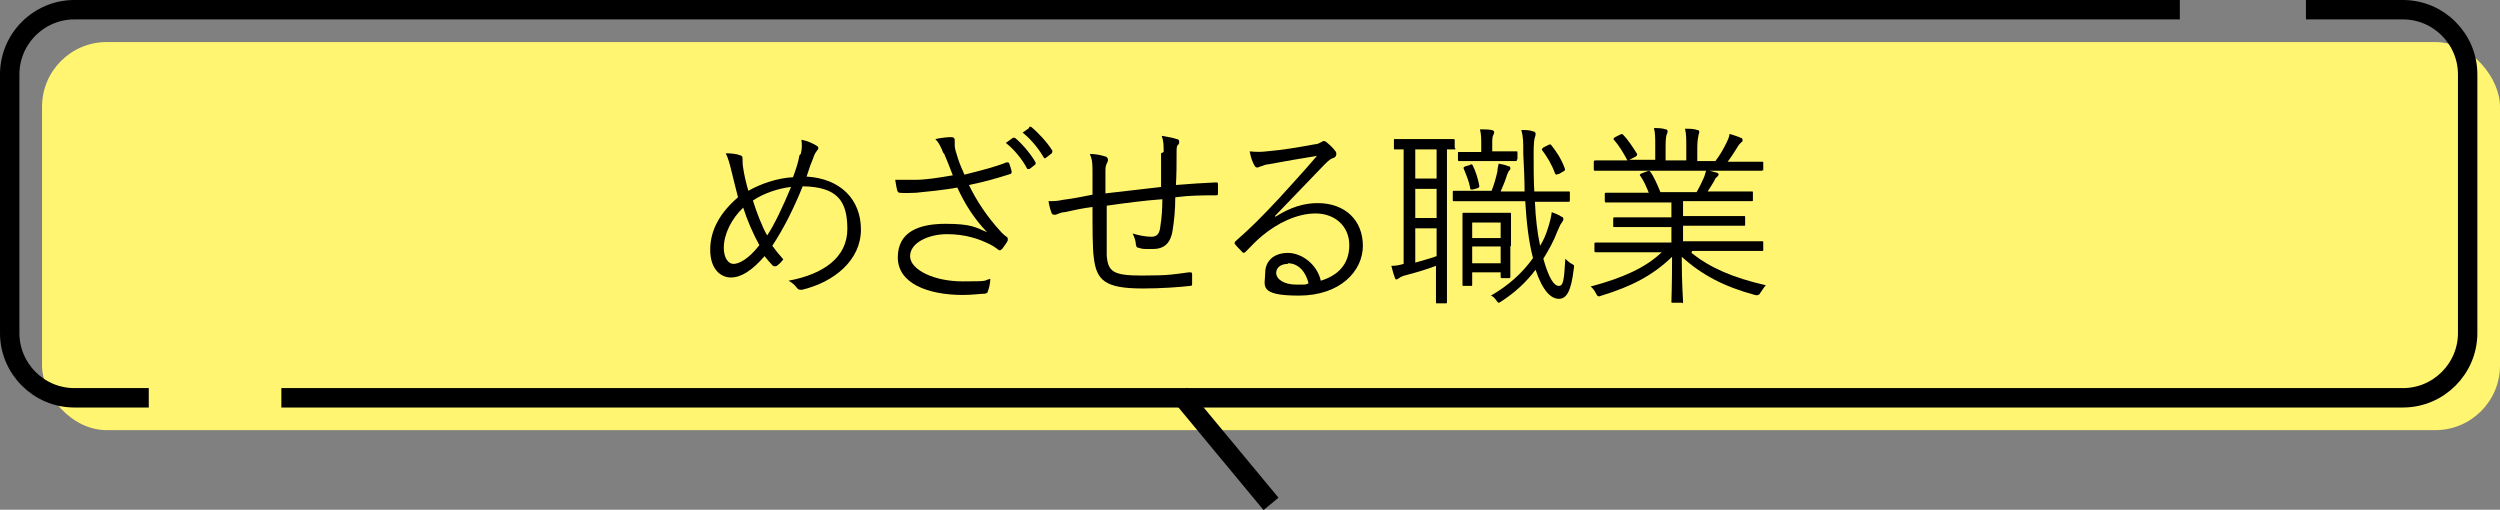
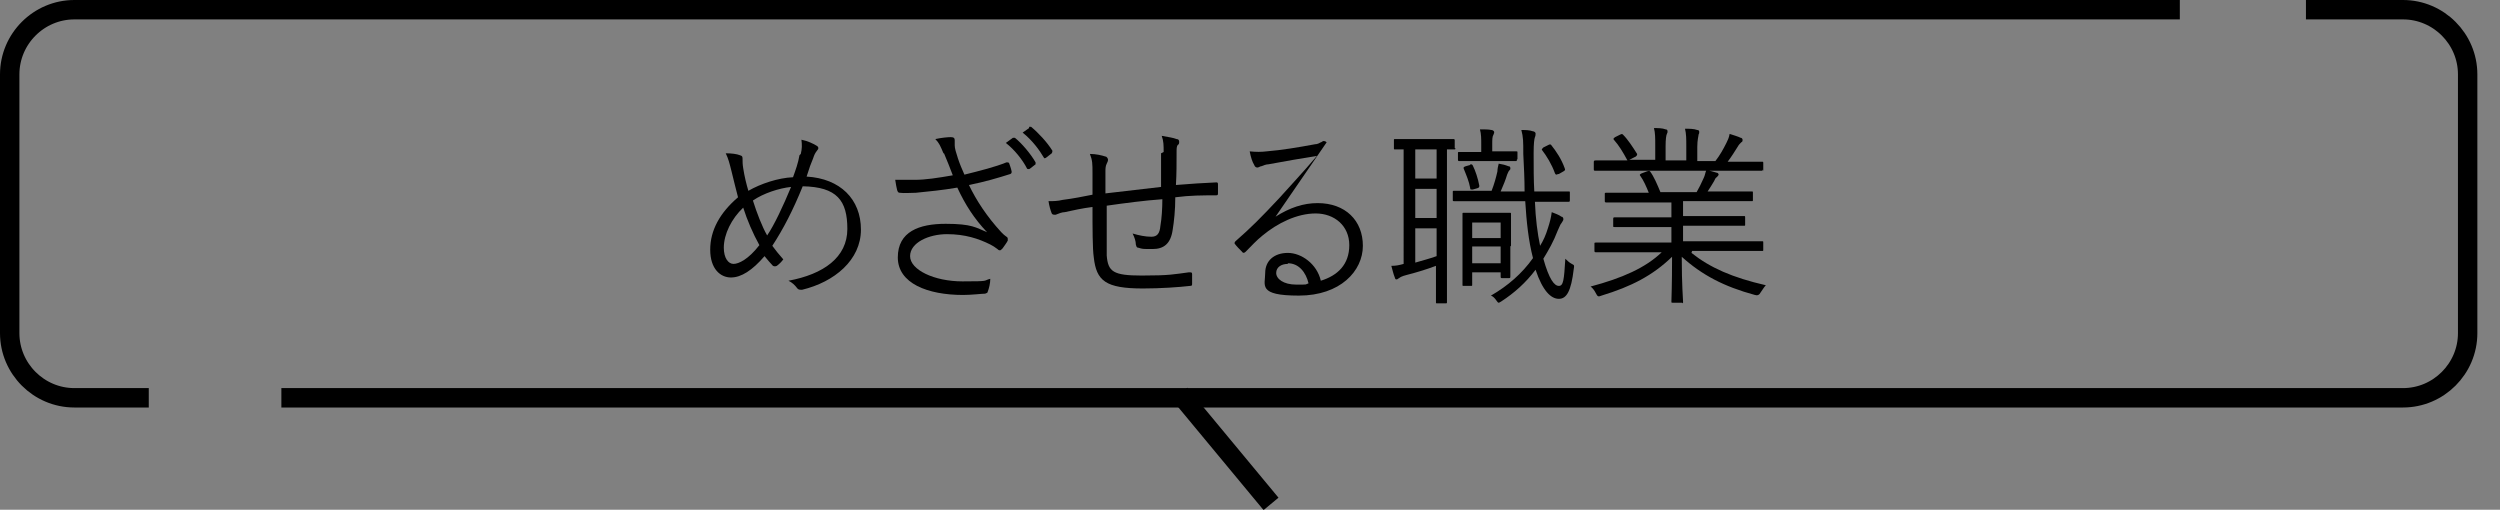
<svg xmlns="http://www.w3.org/2000/svg" id="_レイヤー_2" data-name="レイヤー 2" width="386.5" height="78.8" viewBox="0 0 386.5 78.8">
  <rect x="0" y="0" width="386.5" height="78.8" fill="#808080" stroke="none" />
  <g id="main">
    <g>
-       <rect x="6.5" y="6.5" width="380" height="60" rx="10" ry="10" fill="#fff571" />
      <g>
        <path d="M356.5,1.5h15c5.5,0,10,4.5,10,10V51.5c0,5.5-4.5,10-10,10H43.5" fill="none" stroke="#000" stroke-miterlimit="10" stroke-width="3" />
        <path d="M23,61.5H11.5c-5.5,0-10-4.5-10-10V11.5C1.5,6,6,1.5,11.5,1.5H337" fill="none" stroke="#000" stroke-miterlimit="10" stroke-width="3" />
        <line x1="182.4" y1="60.9" x2="196.5" y2="77.9" fill="#f6f8fb" stroke="#000" stroke-miterlimit="10" stroke-width="3" />
      </g>
      <g>
        <path d="M123.8,23.8c.2-.8,.2-1.4,.1-2.2,1,.2,1.8,.6,2.3,.9,.4,.2,.4,.5,.1,.8-.3,.4-.4,.6-.6,1.2-.3,.7-.6,1.5-1,2.8,5.2,.3,8.4,3.5,8.4,8.2s-4.1,8.1-9.1,9.3c-.4,0-.6,0-.8-.3-.3-.4-.7-.8-1.3-1.1,5.4-1,9.1-3.6,9.1-8s-1.6-6.5-6.9-6.6c-1.5,3.7-3,6.6-4.7,9.2,.5,.7,1,1.3,1.7,2.1-.3,.4-.6,.7-1,1-.2,.1-.4,.1-.6,0-.4-.4-.8-.9-1.3-1.5-1.9,2.2-3.6,3.3-5.2,3.3s-3.2-1.3-3.2-4.3,1.5-5.7,4.3-8.1c-.3-1.2-.7-2.7-1-4-.3-1.2-.5-2-.9-2.8,.9,0,1.7,.1,2.2,.3,.4,.1,.4,.3,.4,.6,0,.4,0,.8,.1,1.4,.2,1.3,.5,2.5,.8,3.5,1.9-1.1,4.6-2,6.9-2.1,.4-1.1,.8-2.2,1-3.4Zm-11.9,14.5c0,1.6,.7,2.5,1.5,2.5s2.3-.7,4-2.9c-1-1.8-1.9-3.9-2.5-5.8-1.8,1.7-3,4.1-3,6.2Zm6.7-1.9c1.1-1.6,2.5-4.6,3.7-7.5-1.9,.2-4.3,1-5.9,2.1,.6,1.9,1.4,4,2.2,5.4Z" />
        <path d="M145.9,23.8c-.5-1.2-.7-1.7-1.3-2.3,.9-.2,1.9-.3,2.4-.3s.6,.2,.6,.5,0,.5,0,.8c0,.4,.2,1.1,.5,2,.3,.9,.6,1.6,1,2.5,2.4-.6,4.8-1.2,6.5-1.9,.2,0,.3,0,.4,.1,.1,.3,.3,.8,.4,1.3,0,.2,0,.3-.2,.4-1.9,.6-3.9,1.2-6.4,1.7,1.1,2.3,2.7,4.8,5,7.3,.3,.3,.5,.5,.8,.7,.1,0,.2,.2,.2,.3s0,.2,0,.3c-.2,.4-.6,.9-.8,1.2-.2,.2-.3,.3-.4,.3s-.2,0-.4-.2c-.4-.3-.7-.5-1.1-.7-1.8-.9-3.9-1.6-6.7-1.6s-5.7,1.3-5.7,3.4,3.7,3.9,8.1,3.9,3.1-.1,4.3-.4c0,.7-.2,1.5-.4,2,0,.2-.2,.2-.4,.3-.5,0-2.1,.2-3.4,.2-5.5,0-10.1-1.8-10.1-5.8s3.3-5.2,7.4-5.2,4.7,.6,6.4,1.3c-2-2.1-3.4-4.3-4.6-6.9-2.3,.4-4.4,.6-6.4,.8-.9,0-1.8,.1-2.5,0-.2,0-.3-.1-.4-.4-.1-.4-.2-.9-.3-1.6,1,0,2,0,3,0,1.7,0,3.6-.3,5.9-.7-.5-1.3-.8-2.1-1.4-3.5Zm10.7-2.5c.1,0,.2,0,.3,0,1,.8,2.4,2.4,3.2,3.8,0,.1,0,.2,0,.3l-.9,.7c-.2,.1-.3,0-.4,0-.7-1.4-2-3-3.3-4l1.1-.8Zm2.5-1.7c.2,0,.2,0,.3,0,1.1,.9,2.5,2.4,3.3,3.7,0,.2,0,.2-.1,.4l-.9,.7c-.2,.1-.2,.1-.3,0-.7-1.2-1.8-2.7-3.3-3.9l1-.7Z" />
        <path d="M179.9,23.5c0-1,0-1.7-.3-2.5,1.1,.2,1.8,.3,2.3,.5,.3,0,.4,.2,.4,.4s0,.4-.2,.5c-.2,.2-.2,.6-.2,1.1,0,1.8,0,3.4-.1,5.1,2.3-.2,4.2-.3,6.2-.4,.2,0,.3,0,.3,.3,0,.4,0,.9,0,1.3,0,.3,0,.4-.3,.4-2.1,0-4,0-6.3,.3,0,2-.2,3.8-.4,5-.3,2.2-1.4,3-3.1,3s-1.5,0-2.2-.2c-.3,0-.3-.2-.4-.5,0-.5-.2-1.1-.5-1.7,1,.3,2,.5,2.9,.5s1.3-.5,1.4-1.7c.2-1.1,.3-2.7,.3-4.1-2.8,.2-5.8,.6-8.6,1,0,3.2,0,6,0,7.7,.2,2.5,1,3.1,5.4,3.1s5-.2,7.3-.5c.4,0,.5,0,.5,.3,0,.4,0,1.1,0,1.4s0,.4-.3,.4c-1.7,.2-4.6,.4-7.3,.4-5.8,0-7.2-1.2-7.6-4.8-.2-1.3-.2-4.6-.2-7.8-1.6,.2-2.9,.5-4.3,.8-.4,0-.9,.2-1.4,.4-.3,0-.5,0-.6-.2-.2-.5-.4-1.2-.5-1.9,.7,0,1.4,0,2.2-.2,1.6-.2,3.1-.5,4.6-.8,0-1.2,0-2.3,0-3.4,0-1.3,0-1.9-.4-2.9,.9,0,1.8,.2,2.4,.4,.2,0,.4,.3,.4,.5s-.1,.4-.2,.6c-.2,.4-.2,.8-.2,1.3,0,1.2,0,2.2,0,3.3,2.6-.3,5.9-.7,8.6-1,0-1.8,0-3.6,0-5.2Z" />
-         <path d="M197.2,33.5c2.2-1.4,4.3-2.1,6.5-2.1,4.3,0,7,2.7,7,6.6s-3.5,7.7-9.9,7.7-5.2-1.6-5.2-3.5,1.4-3.1,3.5-3.1,4.5,1.7,5.1,4.3c2.6-.8,4.4-2.5,4.4-5.5s-2.3-4.9-5.2-4.9-5.9,1.5-8.2,3.4c-1,.8-1.7,1.6-2.6,2.5-.2,.2-.4,.3-.6,0-.4-.4-.8-.8-1.1-1.2-.1-.1,0-.3,.1-.4,2.4-2.1,3.9-3.6,6.8-6.7,1.7-1.9,3.5-3.8,5.8-6.5-2.5,.4-4.8,.8-7.5,1.3-.4,0-.8,.2-1.1,.3-.2,0-.4,.2-.6,.2-.2,0-.4-.1-.5-.4-.3-.5-.5-1.1-.7-2.1,1,.1,1.8,.1,2.6,0,2.4-.2,4.8-.6,7.5-1.1,.4,0,.7-.2,.9-.3,.1,0,.3-.2,.4-.2s.3,0,.5,.2c.6,.5,1,.9,1.3,1.3,.2,.2,.2,.4,.2,.5,0,.2-.1,.5-.4,.6-.4,.1-.7,.3-1.4,1-2.7,2.8-4.7,4.9-7.7,8h0Zm1.9,7.3c-1,0-1.8,.5-1.8,1.4s1.1,1.8,3.1,1.8,1.3,0,1.9-.2c-.4-1.7-1.5-3.1-3.2-3.1Z" />
+         <path d="M197.2,33.5c2.2-1.4,4.3-2.1,6.5-2.1,4.3,0,7,2.7,7,6.6s-3.5,7.7-9.9,7.7-5.2-1.6-5.2-3.5,1.4-3.1,3.5-3.1,4.5,1.7,5.1,4.3c2.6-.8,4.4-2.5,4.4-5.5s-2.3-4.9-5.2-4.9-5.9,1.5-8.2,3.4c-1,.8-1.7,1.6-2.6,2.5-.2,.2-.4,.3-.6,0-.4-.4-.8-.8-1.1-1.2-.1-.1,0-.3,.1-.4,2.4-2.1,3.9-3.6,6.8-6.7,1.7-1.9,3.5-3.8,5.8-6.5-2.5,.4-4.8,.8-7.5,1.3-.4,0-.8,.2-1.1,.3-.2,0-.4,.2-.6,.2-.2,0-.4-.1-.5-.4-.3-.5-.5-1.1-.7-2.1,1,.1,1.8,.1,2.6,0,2.4-.2,4.8-.6,7.5-1.1,.4,0,.7-.2,.9-.3,.1,0,.3-.2,.4-.2s.3,0,.5,.2h0Zm1.9,7.3c-1,0-1.8,.5-1.8,1.4s1.1,1.8,3.1,1.8,1.3,0,1.9-.2c-.4-1.7-1.5-3.1-3.2-3.1Z" />
        <path d="M225,22.9c0,.2,0,.2-.2,.2s-.4,0-1.1,0v20.4c0,2.1,0,3,0,3.2s0,.2-.3,.2h-1.2c-.2,0-.2,0-.2-.2s0-1,0-3.2v-2.4c-1.6,.6-3.3,1.1-4.5,1.4-.8,.2-1.1,.4-1.2,.5-.1,0-.2,.2-.4,.2s-.2-.1-.3-.4c-.2-.5-.3-1-.5-1.7,.7,0,1.2-.1,1.9-.3V23.1c-.9,0-1.3,0-1.3,0-.2,0-.2,0-.2-.2v-1.2c0-.2,0-.2,.2-.2s.8,0,3,0h3.1c2.2,0,2.8,0,2.9,0s.2,0,.2,.2v1.2Zm-2.9,.2h-3.3v4.5h3.3v-4.5Zm0,6.1h-3.3v4.5h3.3v-4.5Zm0,6.1h-3.3v5.3c1-.3,2.2-.6,3.3-1v-4.3Zm15.2-4.1c.1,2.6,.4,4.9,.8,6.8,.5-.8,.9-1.7,1.2-2.7,.3-.9,.5-1.7,.6-2.5,.5,.2,1.1,.4,1.5,.7,.2,0,.3,.2,.3,.4s-.2,.4-.3,.6c-.2,.2-.3,.6-.6,1.2-.6,1.6-1.4,3-2.2,4.3,.9,3.2,1.7,4.2,2.4,4.2s.8-.9,1-4.2c.2,.2,.6,.6,1,.8,.4,.2,.4,.2,.3,.8-.4,3.4-1.1,4.6-2.3,4.6s-2.5-1.2-3.6-4.5c-1.5,2-3.3,3.6-5.3,4.9-.2,.1-.3,.2-.4,.2-.1,0-.2-.1-.4-.4s-.5-.6-.8-.7c2.6-1.5,4.8-3.4,6.5-5.8-.7-2.7-1-5.6-1.2-8.8h-7c-2.8,0-3.8,0-4,0s-.2,0-.2-.3v-1.1c0-.2,0-.2,.2-.2s1.2,0,4,0h1.8c.4-1,.7-2.1,.9-3,0-.4,.1-.8,.2-1.2,.6,.1,1,.2,1.5,.4,.2,0,.3,.1,.3,.3s0,.2-.2,.4c-.1,.1-.2,.4-.3,.6-.2,.7-.6,1.7-1,2.6h3.7c0-1.9-.1-3.8-.2-5.8,0-1.9,0-2.6-.3-3.7,.7,0,1.2,0,1.8,.2,.2,0,.4,.2,.4,.3,0,.2,0,.4-.1,.6-.1,.3-.2,.9-.2,2.5,0,2.1,0,4.1,.1,5.9h1.1c3,0,4,0,4.2,0s.2,0,.2,.2v1.1c0,.2,0,.3-.2,.3s-1.2,0-4.2,0h-1Zm-2.8-6.5c0,.2,0,.2-.2,.2s-.8,0-2.9,0h-3c-2,0-2.7,0-2.8,0s-.2,0-.2-.2v-1c0-.2,0-.2,.2-.2s.8,0,2.8,0h.6v-1.2c0-.8,0-1.6-.2-2.3,.8,0,1.3,0,1.8,.1,.2,0,.4,.2,.4,.3s0,.2-.1,.4c-.2,.3-.2,.8-.2,1.5v1.1h.8c2.1,0,2.7,0,2.9,0,.2,0,.2,0,.2,.2v1Zm-1,13.4c0,3.8,0,4.4,0,4.6s0,.3-.2,.3h-1.1c-.2,0-.2-.1-.2-.3v-.6h-4.4v1.9c0,.2,0,.2-.2,.2h-1.1c-.2,0-.2,0-.2-.2s0-.8,0-5v-2.5c0-2.4,0-3.2,0-3.4s0-.2,.2-.2,.7,0,2.5,0h2.1c1.8,0,2.3,0,2.5,0s.2,0,.2,.2,0,.9,0,2.7v2.2Zm-6.2-12.7c.2,0,.3,0,.4,.2,.4,.8,.8,2,1,3.1,0,.2,0,.3-.3,.4l-.7,.2c-.4,0-.4,0-.4-.2-.2-1.1-.6-2-1-3-.1-.2,0-.3,.3-.4l.7-.2Zm4.7,9h-4.4v2.4h4.4v-2.4Zm0,3.7h-4.4v2.6h4.4v-2.6Zm7.4-15.7c.2-.1,.3-.1,.4,0,.8,1,1.6,2.2,2.1,3.6,.1,.3,.1,.3-.2,.5l-.7,.4c-.2,0-.3,.1-.4,.1,0,0-.1,0-.2-.2-.5-1.4-1.3-2.7-2-3.6-.1-.1,0-.2,.2-.4l.6-.3Z" />
        <path d="M261.5,39.1c2.9,2.3,6.3,3.8,11.5,5-.3,.3-.5,.7-.8,1.1q-.3,.6-.9,.4c-4.8-1.3-8.2-3.1-11.3-5.9,0,4.5,.2,6.4,.2,6.9s0,.2-.2,.2h-1.4c-.2,0-.2,0-.2-.2,0-.5,.1-2.3,.1-6.9-3,2.9-6.3,4.6-10.9,6-.5,.2-.6,.2-.9-.4-.2-.4-.5-.8-.8-1,4.9-1.3,8.5-2.9,11-5.3h-6.2c-2.9,0-3.8,0-3.9,0-.2,0-.3,0-.3-.2v-1.1c0-.2,0-.2,.3-.2s1.1,0,3.9,0h7.7v-2.4h-4.5c-3.1,0-4.1,0-4.3,0s-.2,0-.2-.2v-1c0-.2,0-.3,.2-.3s1.2,0,4.3,0h4.5v-2.3h-5.9c-3,0-4,0-4.1,0-.2,0-.3,0-.3-.2v-1.1c0-.2,0-.2,.3-.2s1.1,0,4.1,0h2.4c-.4-1-.8-1.9-1.3-2.6-.2-.2,0-.3,.2-.4l.8-.3c.3-.1,.4-.1,.5,0,.6,.8,1.1,2,1.6,3.2h5.6c.4-.7,.7-1.3,1.1-2.2,.2-.4,.2-.7,.4-1.2,.5,.1,1,.2,1.6,.4,.2,0,.3,.2,.3,.3s-.2,.3-.3,.4c-.2,.1-.3,.4-.4,.6-.3,.5-.6,1-1,1.6h2.6c3,0,4,0,4.2,0s.2,0,.2,.2v1.1c0,.2,0,.2-.2,.2s-1.1,0-4.2,0h-6.4v2.3h5.1c3.1,0,4.1,0,4.3,0s.2,0,.2,.3v1c0,.2,0,.2-.2,.2s-1.2,0-4.3,0h-5.1v2.4h8.2c2.8,0,3.8,0,4,0s.2,0,.2,.2v1.1c0,.2,0,.2-.2,.2s-1.1,0-4,0h-6.8Zm11-12.9c0,.2,0,.2-.2,.2s-1.1,0-4,0h-17.7c-2.9,0-3.8,0-3.9,0-.2,0-.3,0-.3-.2v-1.1c0-.2,0-.3,.3-.3s1.1,0,3.9,0h1c-.7-1.3-1.3-2.3-2.1-3.2-.1-.1-.1-.2,.2-.4l.8-.4c.2-.1,.3-.1,.4,0,.8,.8,1.5,1.9,2.2,3,0,.2,0,.2-.2,.4l-1,.5h4v-2.2c0-1.1,0-2-.2-2.7,.6,0,1.3,0,1.8,.2,.2,0,.3,.1,.3,.3s0,.2-.1,.4c-.1,.2-.2,.8-.2,1.9v2.2h3.2v-2.2c0-1.1,0-1.9-.2-2.7,.6,0,1.4,0,1.9,.2,.2,0,.3,.1,.3,.3s0,.2-.1,.4c0,.2-.2,.8-.2,1.9v2.2h2.8c.7-.9,1.2-1.8,1.7-2.8,.2-.4,.4-.8,.5-1.4,.6,.2,1.3,.4,1.7,.6,.2,0,.3,.2,.3,.3,0,.2,0,.3-.2,.4-.2,.2-.4,.4-.5,.6-.5,.8-1,1.6-1.6,2.4h1.3c2.8,0,3.8,0,4,0s.2,0,.2,.3v1.1Z" />
      </g>
    </g>
  </g>
</svg>